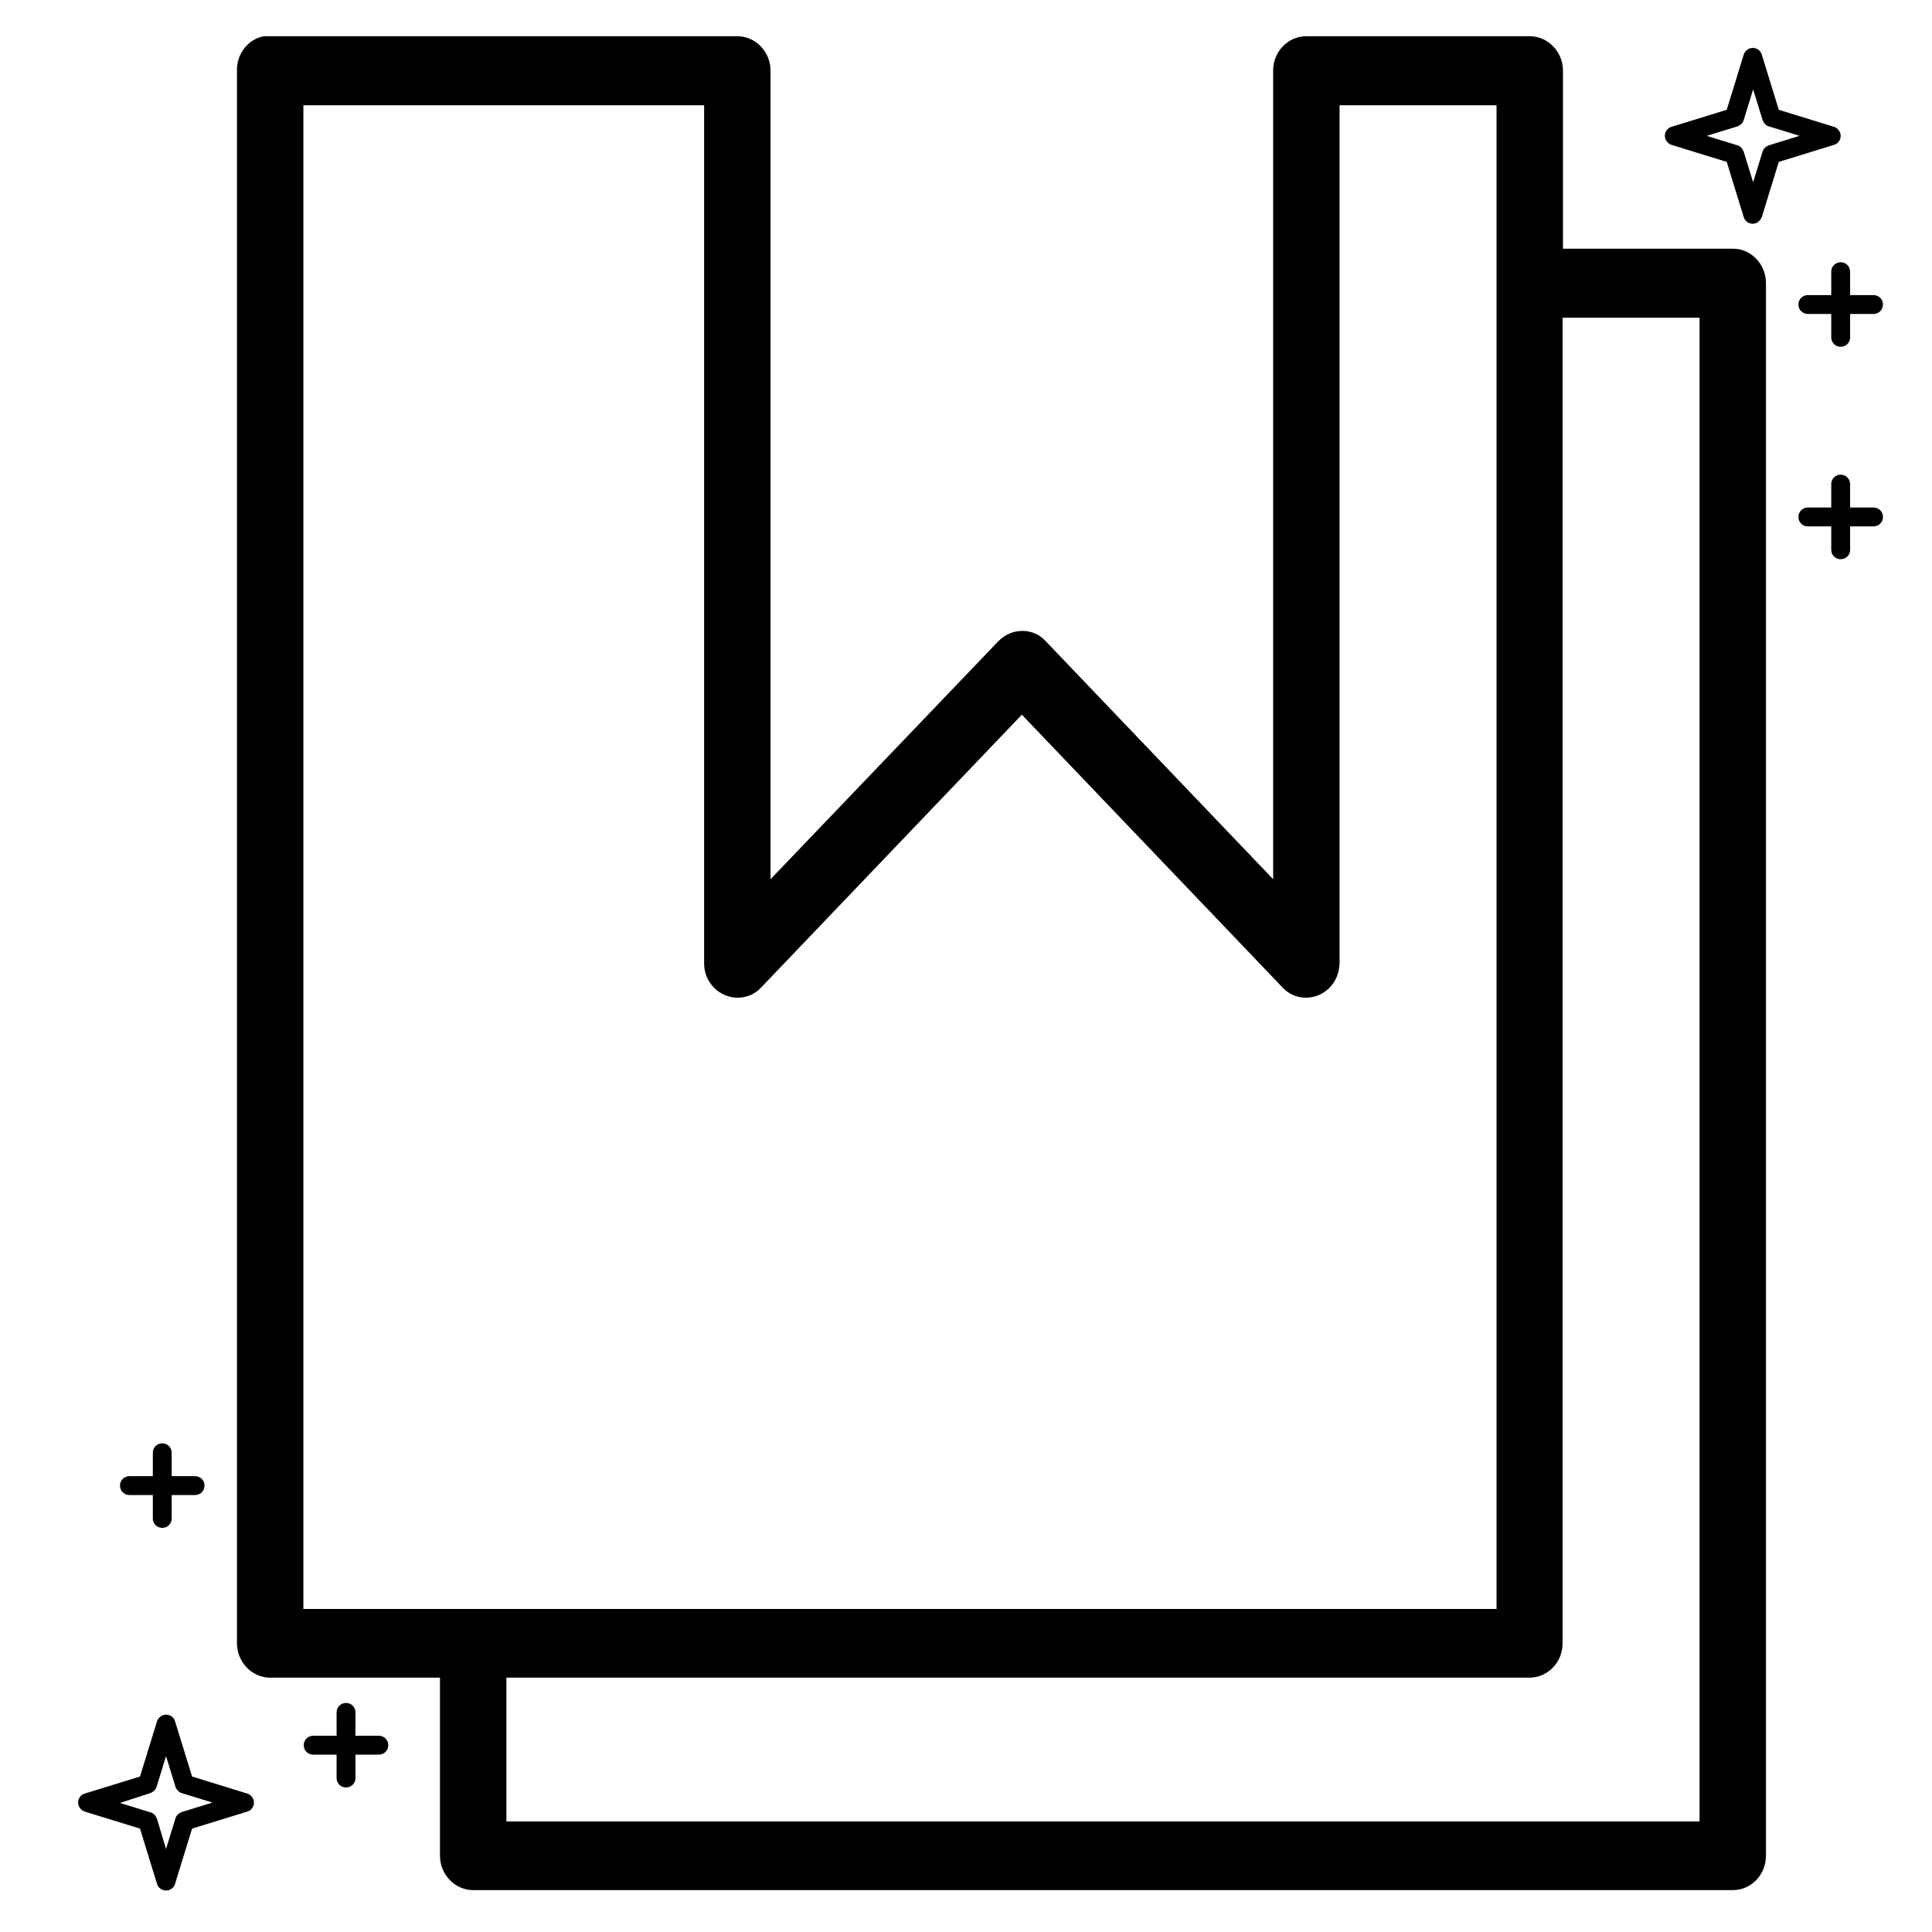
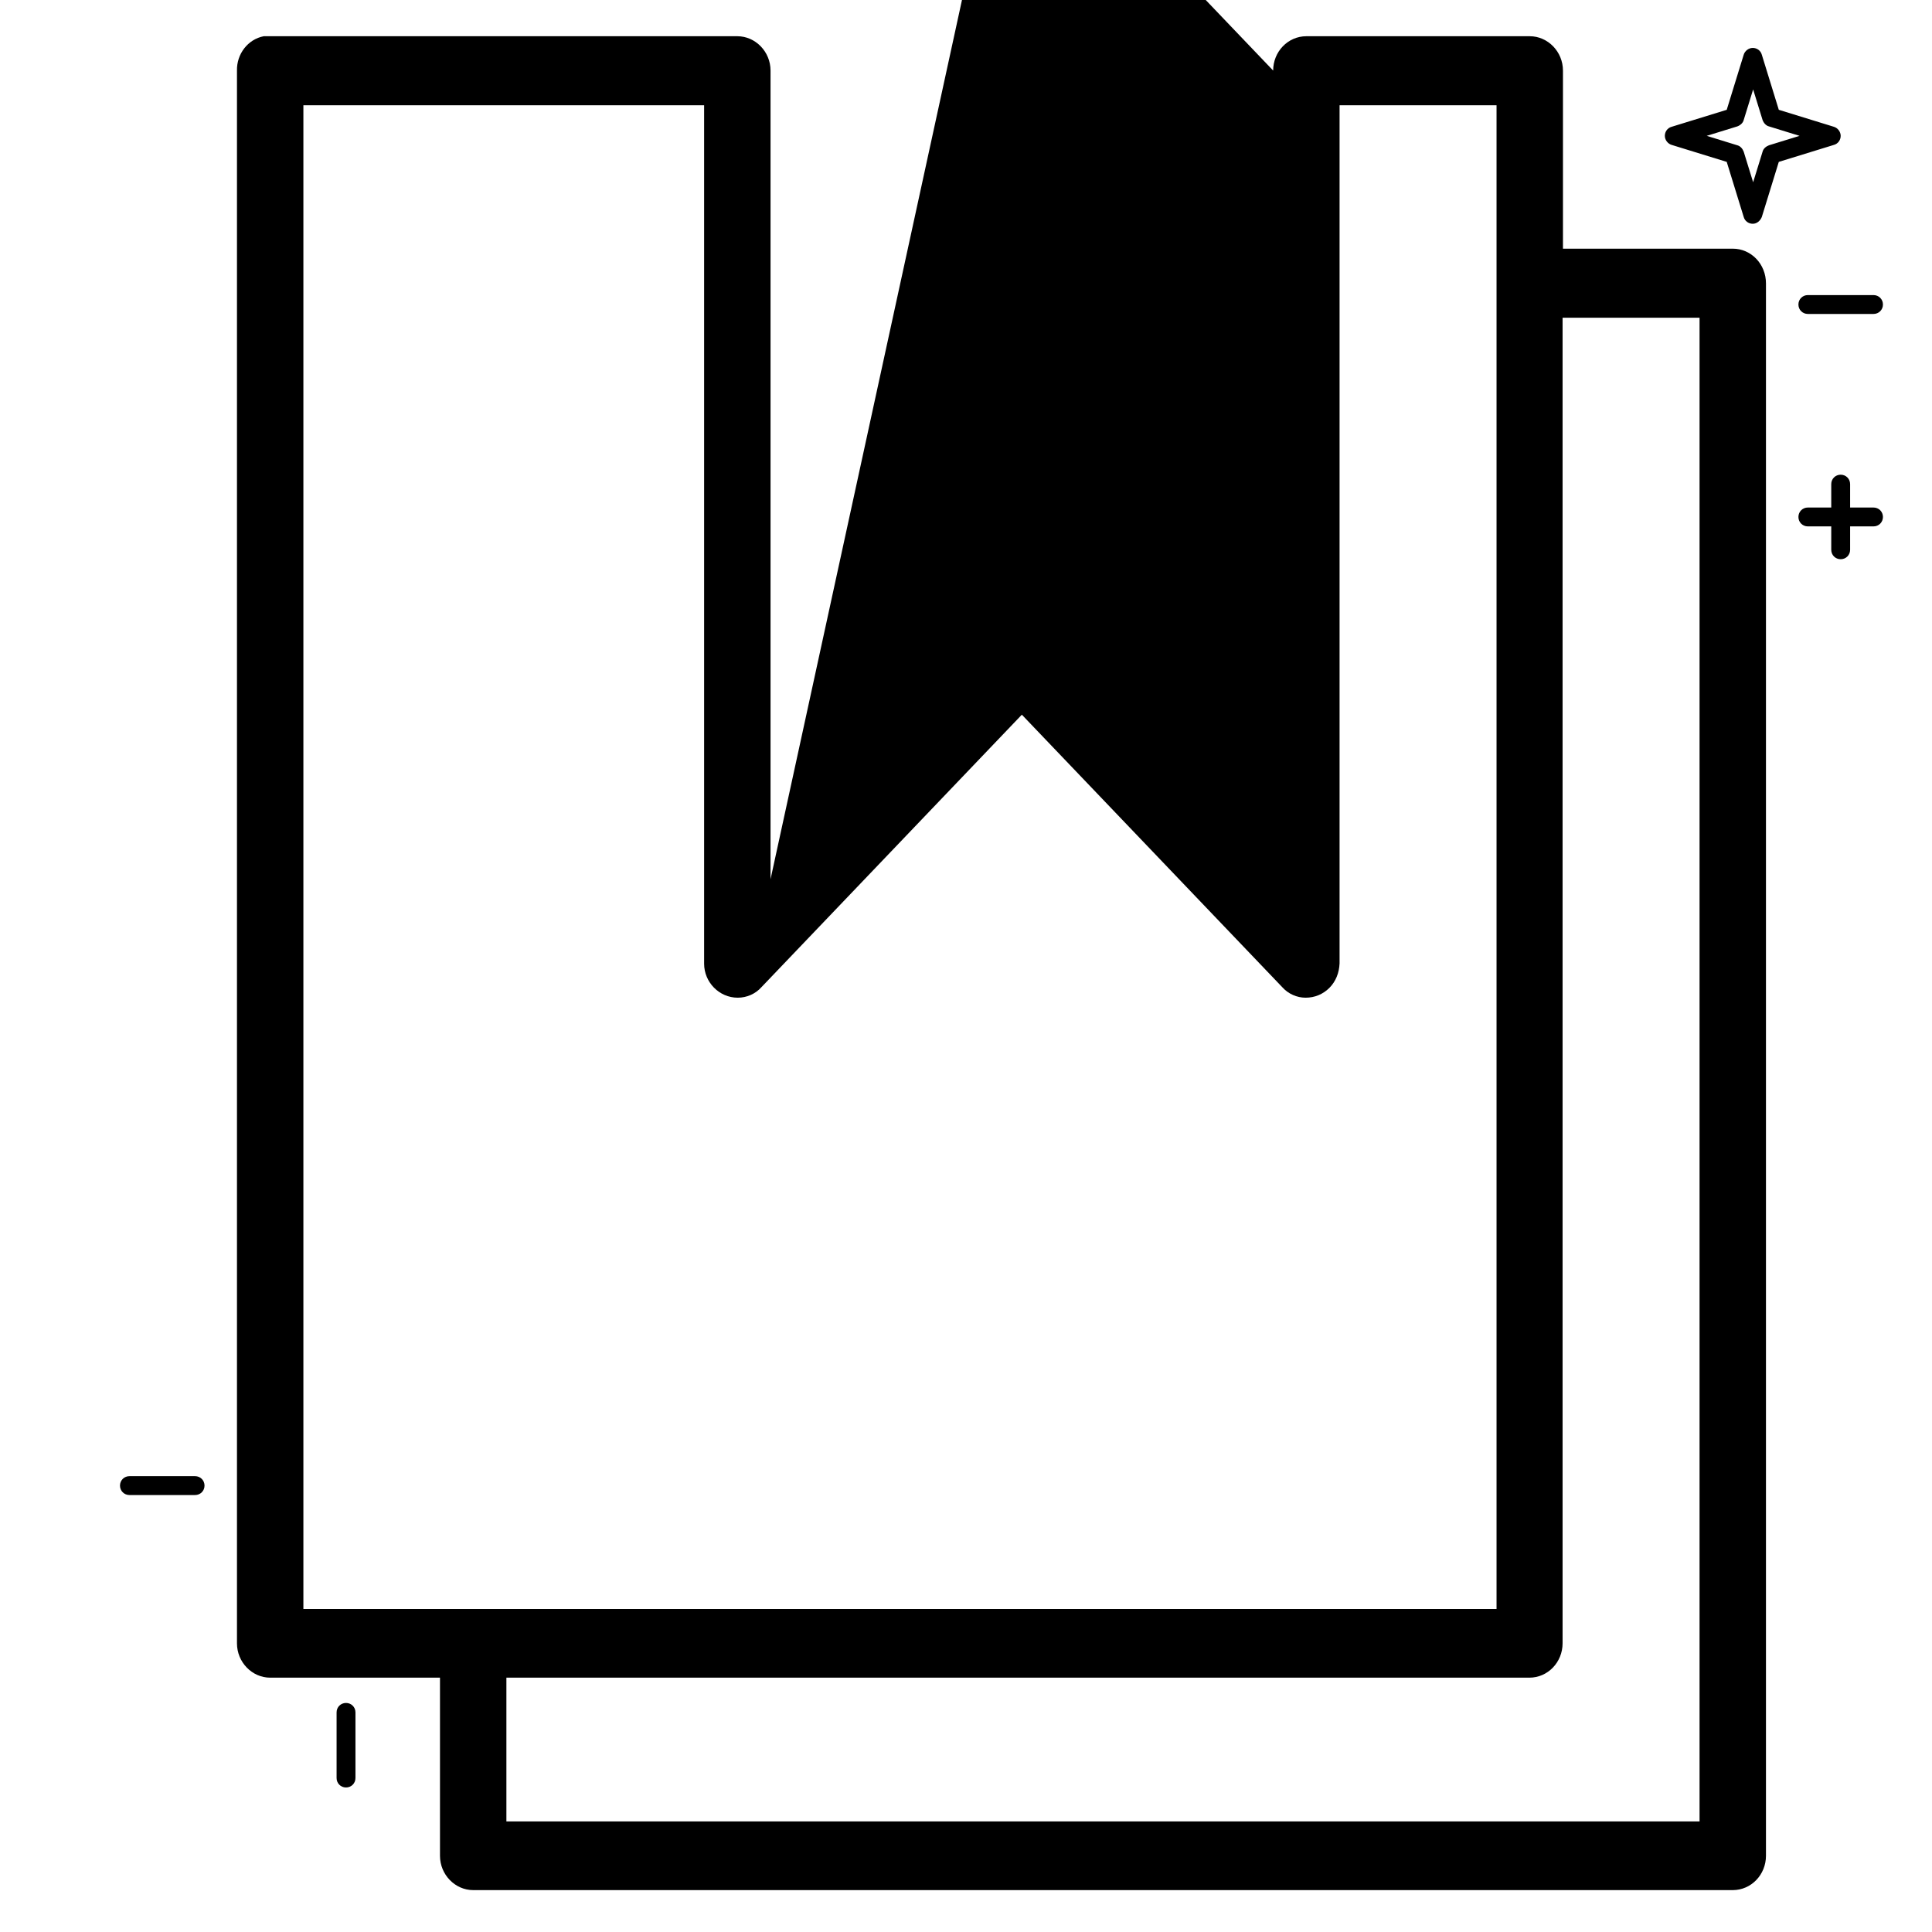
<svg xmlns="http://www.w3.org/2000/svg" version="1.1" id="Layer_1" x="0px" y="0px" viewBox="0 0 512 512" style="enable-background:new 0 0 512 512;" xml:space="preserve">
  <style type="text/css">
	.st0{enable-background:new    ;}
</style>
-   <path d="M459.2,65.9h-45V18.7c0-5-4-9.1-8.8-9.1h-59.2c-4.9,0-8.8,4.1-8.8,9.1V233l-60.2-63c-1.6-1.8-3.8-2.8-6.2-2.8  c-2.4,0-4.6,0.9-6.4,2.7L204.2,233V18.7c0-5-4-9.1-8.8-9.1H71.7c-0.5,0-1,0-1.6,0l-0.2,0c-4.2,0.8-7.2,4.7-7.1,9.1v416.8  c0,5,4,9.1,8.8,9.1h45v47.2c0,5,4,9.1,8.8,9.1h333.8c4.9,0,8.8-4.1,8.8-9.1V75.1C468,70,464.1,65.9,459.2,65.9z M450.4,84.2v398.5  H134.2v-38.1h271.1c4.9,0,8.8-4.1,8.8-9.1V84.2H450.4z M195.5,264.4c2.4,0,4.7-1,6.3-2.8l69-72.2l69,72.2c1.6,1.8,3.9,2.8,6.2,2.8  c2.4,0,4.6-0.9,6.3-2.6c1.7-1.7,2.6-4,2.7-6.5V27.9h41.6v398.5H80.4V27.9h106.2v227.5C186.6,260.3,190.6,264.4,195.5,264.4z" />
+   <path d="M459.2,65.9h-45V18.7c0-5-4-9.1-8.8-9.1h-59.2c-4.9,0-8.8,4.1-8.8,9.1l-60.2-63c-1.6-1.8-3.8-2.8-6.2-2.8  c-2.4,0-4.6,0.9-6.4,2.7L204.2,233V18.7c0-5-4-9.1-8.8-9.1H71.7c-0.5,0-1,0-1.6,0l-0.2,0c-4.2,0.8-7.2,4.7-7.1,9.1v416.8  c0,5,4,9.1,8.8,9.1h45v47.2c0,5,4,9.1,8.8,9.1h333.8c4.9,0,8.8-4.1,8.8-9.1V75.1C468,70,464.1,65.9,459.2,65.9z M450.4,84.2v398.5  H134.2v-38.1h271.1c4.9,0,8.8-4.1,8.8-9.1V84.2H450.4z M195.5,264.4c2.4,0,4.7-1,6.3-2.8l69-72.2l69,72.2c1.6,1.8,3.9,2.8,6.2,2.8  c2.4,0,4.6-0.9,6.3-2.6c1.7-1.7,2.6-4,2.7-6.5V27.9h41.6v398.5H80.4V27.9h106.2v227.5C186.6,260.3,190.6,264.4,195.5,264.4z" />
  <g>
    <g>
-       <path d="M43,404.9c-1.4,0-2.5-1.1-2.5-2.5V385c0-1.4,1.1-2.5,2.5-2.5s2.5,1.1,2.5,2.5v17.4C45.5,403.8,44.4,404.9,43,404.9z" />
-     </g>
+       </g>
  </g>
  <g>
    <g>
      <path d="M51.7,396.2H34.3c-1.4,0-2.5-1.1-2.5-2.5s1.1-2.5,2.5-2.5h17.4c1.4,0,2.5,1.1,2.5,2.5S53.1,396.2,51.7,396.2z" />
    </g>
  </g>
  <g>
    <g>
      <path d="M91.7,473.7c-1.4,0-2.5-1.1-2.5-2.5v-17.4c0-1.4,1.1-2.5,2.5-2.5s2.5,1.1,2.5,2.5v17.4C94.2,472.6,93.1,473.7,91.7,473.7z    " />
    </g>
  </g>
  <g>
    <g>
-       <path d="M100.4,465H83c-1.4,0-2.5-1.1-2.5-2.5s1.1-2.5,2.5-2.5h17.4c1.4,0,2.5,1.1,2.5,2.5S101.8,465,100.4,465z" />
-     </g>
+       </g>
  </g>
  <g>
    <g>
-       <path d="M44,501L44,501c-1.1,0-2.1-0.7-2.4-1.8l-4.5-14.6l-14.6-4.5c-1-0.3-1.8-1.3-1.8-2.4s0.7-2.1,1.8-2.4l14.6-4.5l4.5-14.6    c0.3-1,1.3-1.8,2.4-1.8s2.1,0.7,2.4,1.8l4.5,14.6l14.6,4.5c1,0.3,1.8,1.3,1.8,2.4s-0.7,2.1-1.8,2.4l-14.6,4.5l-4.5,14.6    C46.1,500.3,45.1,501,44,501z M31.8,477.8l8.1,2.5c0.8,0.2,1.4,0.9,1.7,1.7L44,490l2.5-8.1c0.2-0.8,0.9-1.4,1.7-1.7l8.1-2.5    l-8.1-2.5c-0.8-0.2-1.4-0.9-1.7-1.7l-2.5-8.1l-2.5,8.1c-0.2,0.8-0.9,1.4-1.7,1.7L31.8,477.8z" />
-     </g>
+       </g>
  </g>
  <g>
    <g>
      <path d="M487.8,148.2c-1.4,0-2.5-1.1-2.5-2.5v-17.4c0-1.4,1.1-2.5,2.5-2.5s2.5,1.1,2.5,2.5v17.4    C490.3,147.1,489.2,148.2,487.8,148.2z" />
    </g>
  </g>
  <g>
    <g>
      <path d="M496.5,139.5h-17.4c-1.4,0-2.5-1.1-2.5-2.5s1.1-2.5,2.5-2.5h17.4c1.4,0,2.5,1.1,2.5,2.5S497.9,139.5,496.5,139.5z" />
    </g>
  </g>
  <g>
    <g>
-       <path d="M487.8,91.9c-1.4,0-2.5-1.1-2.5-2.5V72c0-1.4,1.1-2.5,2.5-2.5s2.5,1.1,2.5,2.5v17.4C490.3,90.8,489.2,91.9,487.8,91.9z" />
-     </g>
+       </g>
  </g>
  <g>
    <g>
      <path d="M496.5,83.2h-17.4c-1.4,0-2.5-1.1-2.5-2.5s1.1-2.5,2.5-2.5h17.4c1.4,0,2.5,1.1,2.5,2.5S497.9,83.2,496.5,83.2z" />
    </g>
  </g>
  <g>
    <g>
      <path d="M464.5,59.3L464.5,59.3c-1.1,0-2.1-0.7-2.4-1.8l-4.5-14.6L443,38.4c-1-0.3-1.8-1.3-1.8-2.4c0-1.1,0.7-2.1,1.8-2.4    l14.6-4.5l4.5-14.6c0.3-1,1.3-1.8,2.4-1.8s2.1,0.7,2.4,1.8l4.5,14.6l14.6,4.5c1,0.3,1.8,1.3,1.8,2.4c0,1.1-0.7,2.1-1.8,2.4    l-14.6,4.5l-4.5,14.6C466.5,58.5,465.6,59.3,464.5,59.3z M452.3,36l8.1,2.5c0.8,0.2,1.4,0.9,1.7,1.7l2.5,8.1l2.5-8.1    c0.2-0.8,0.9-1.4,1.7-1.7l8.1-2.5l-8.1-2.5c-0.8-0.2-1.4-0.9-1.7-1.7l-2.5-8.1l-2.5,8.1c-0.2,0.8-0.9,1.4-1.7,1.7L452.3,36z" />
    </g>
  </g>
</svg>